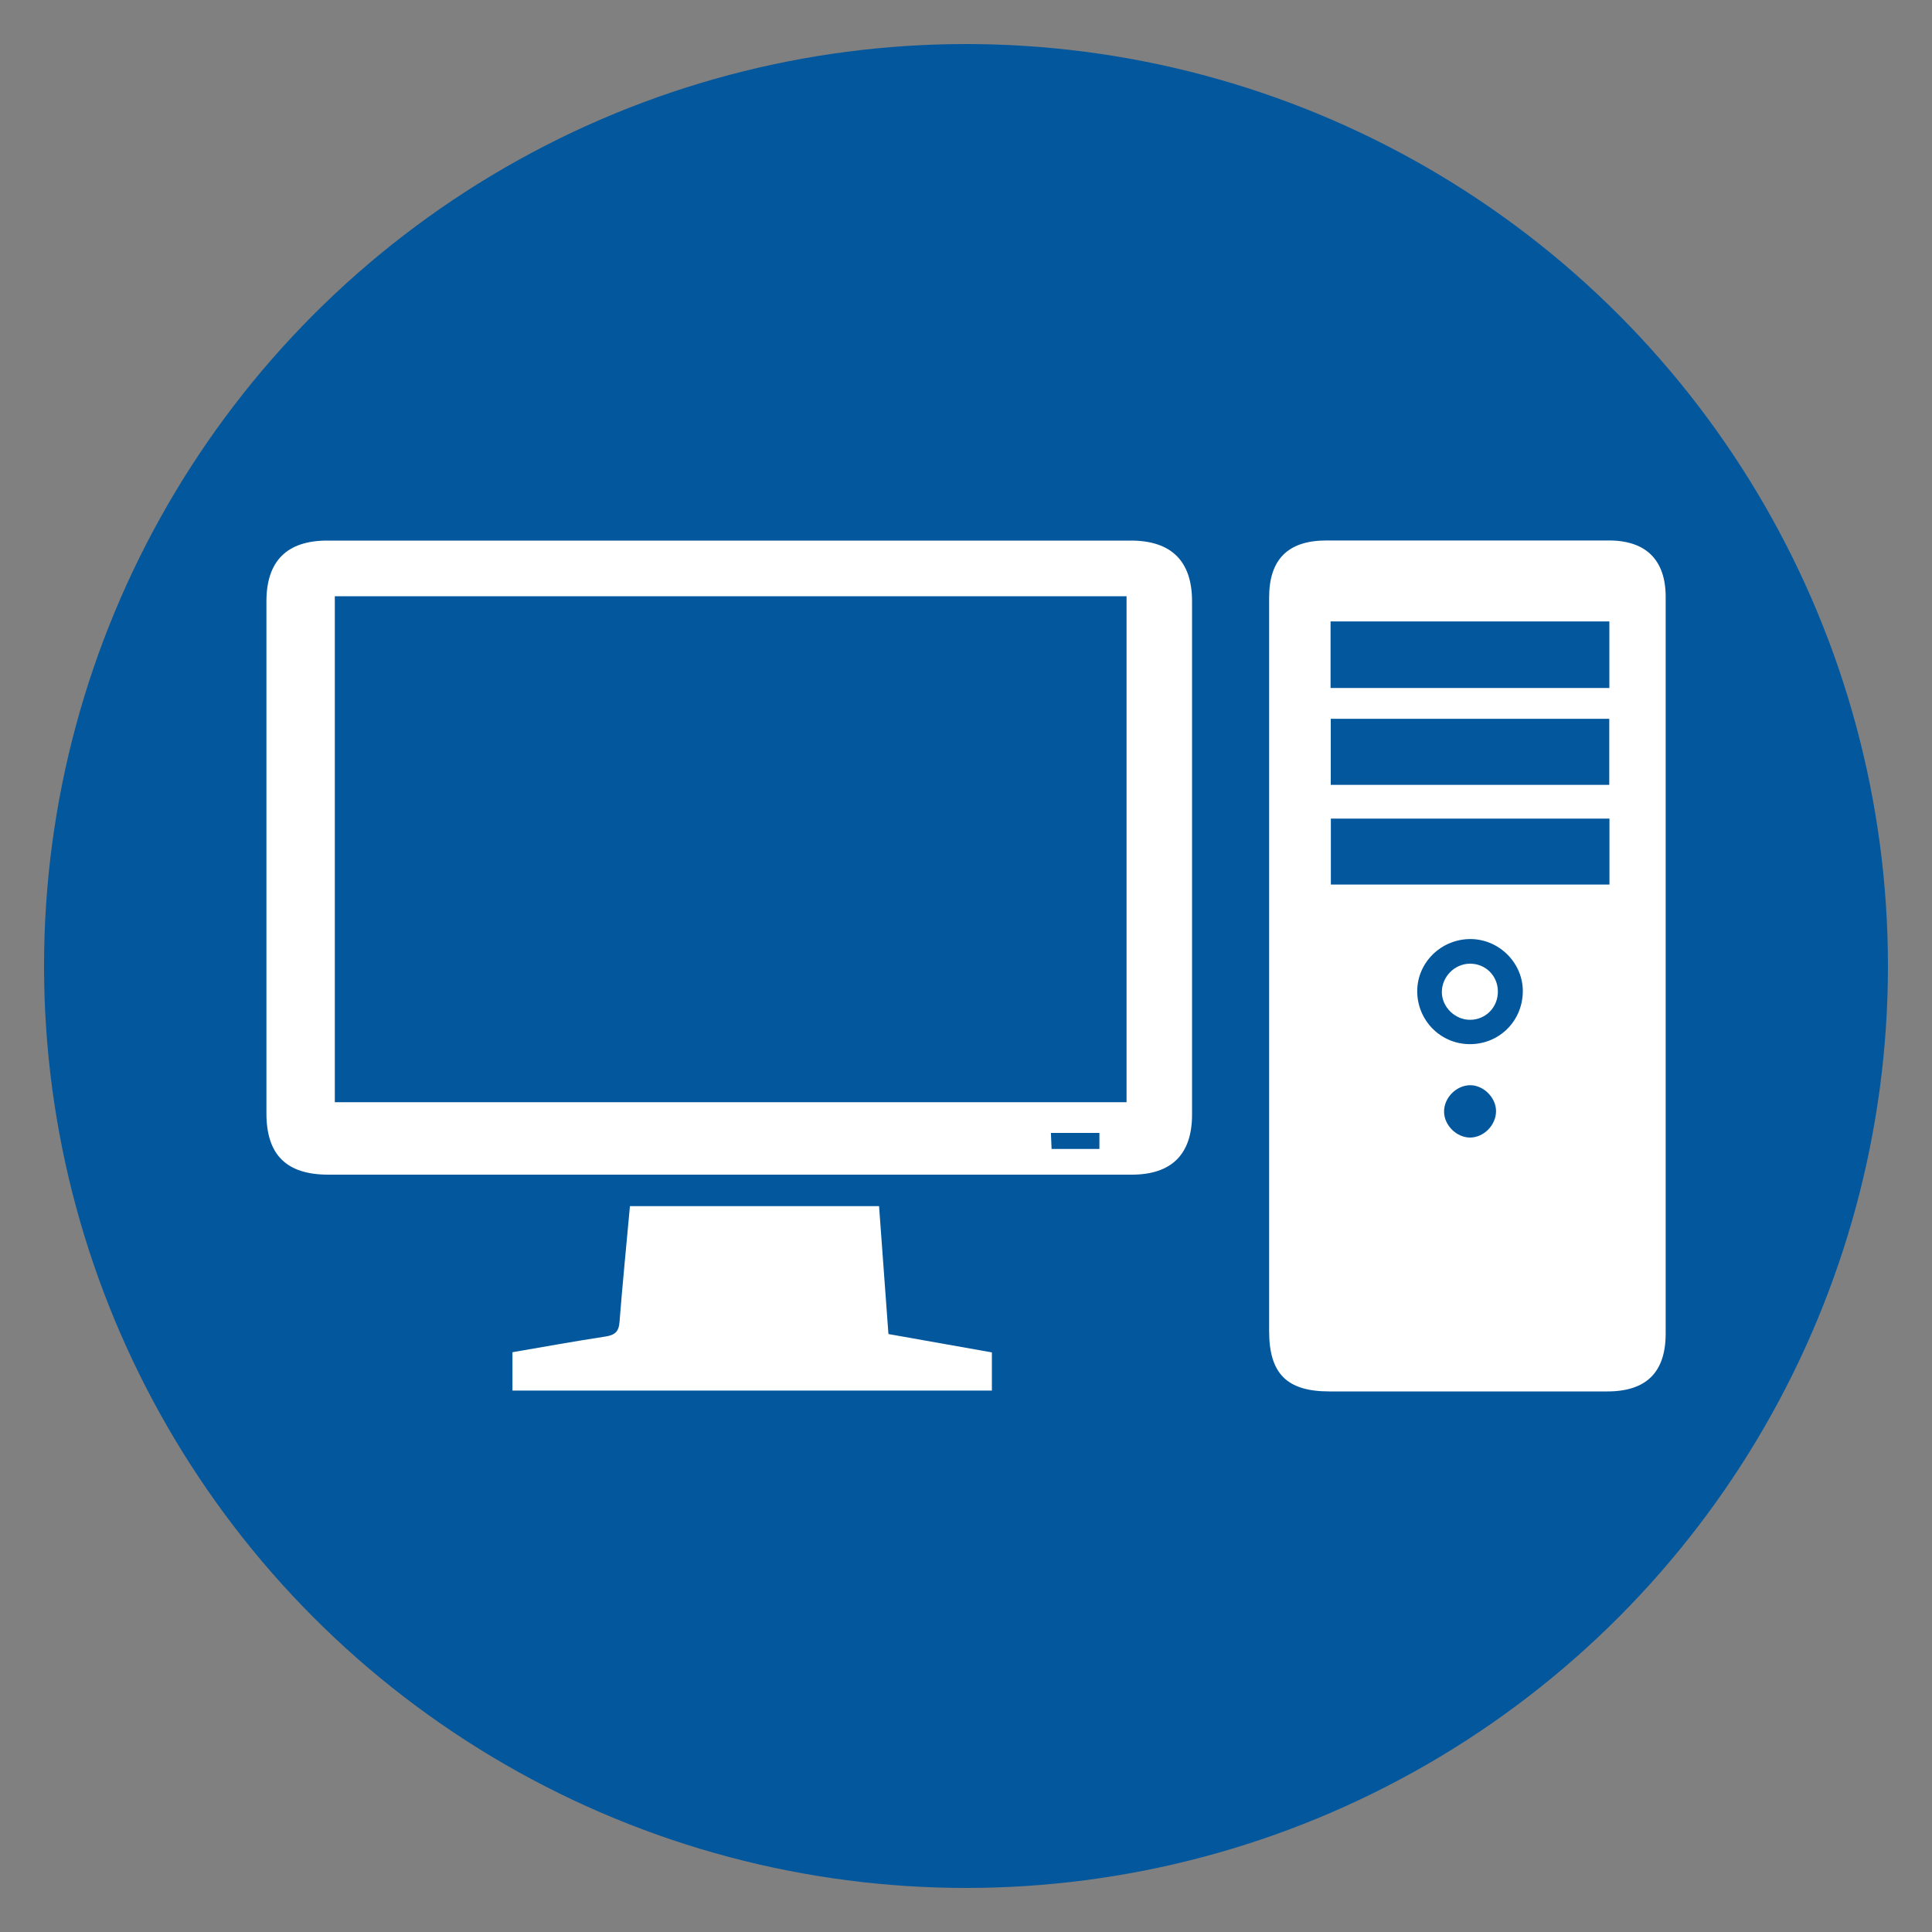
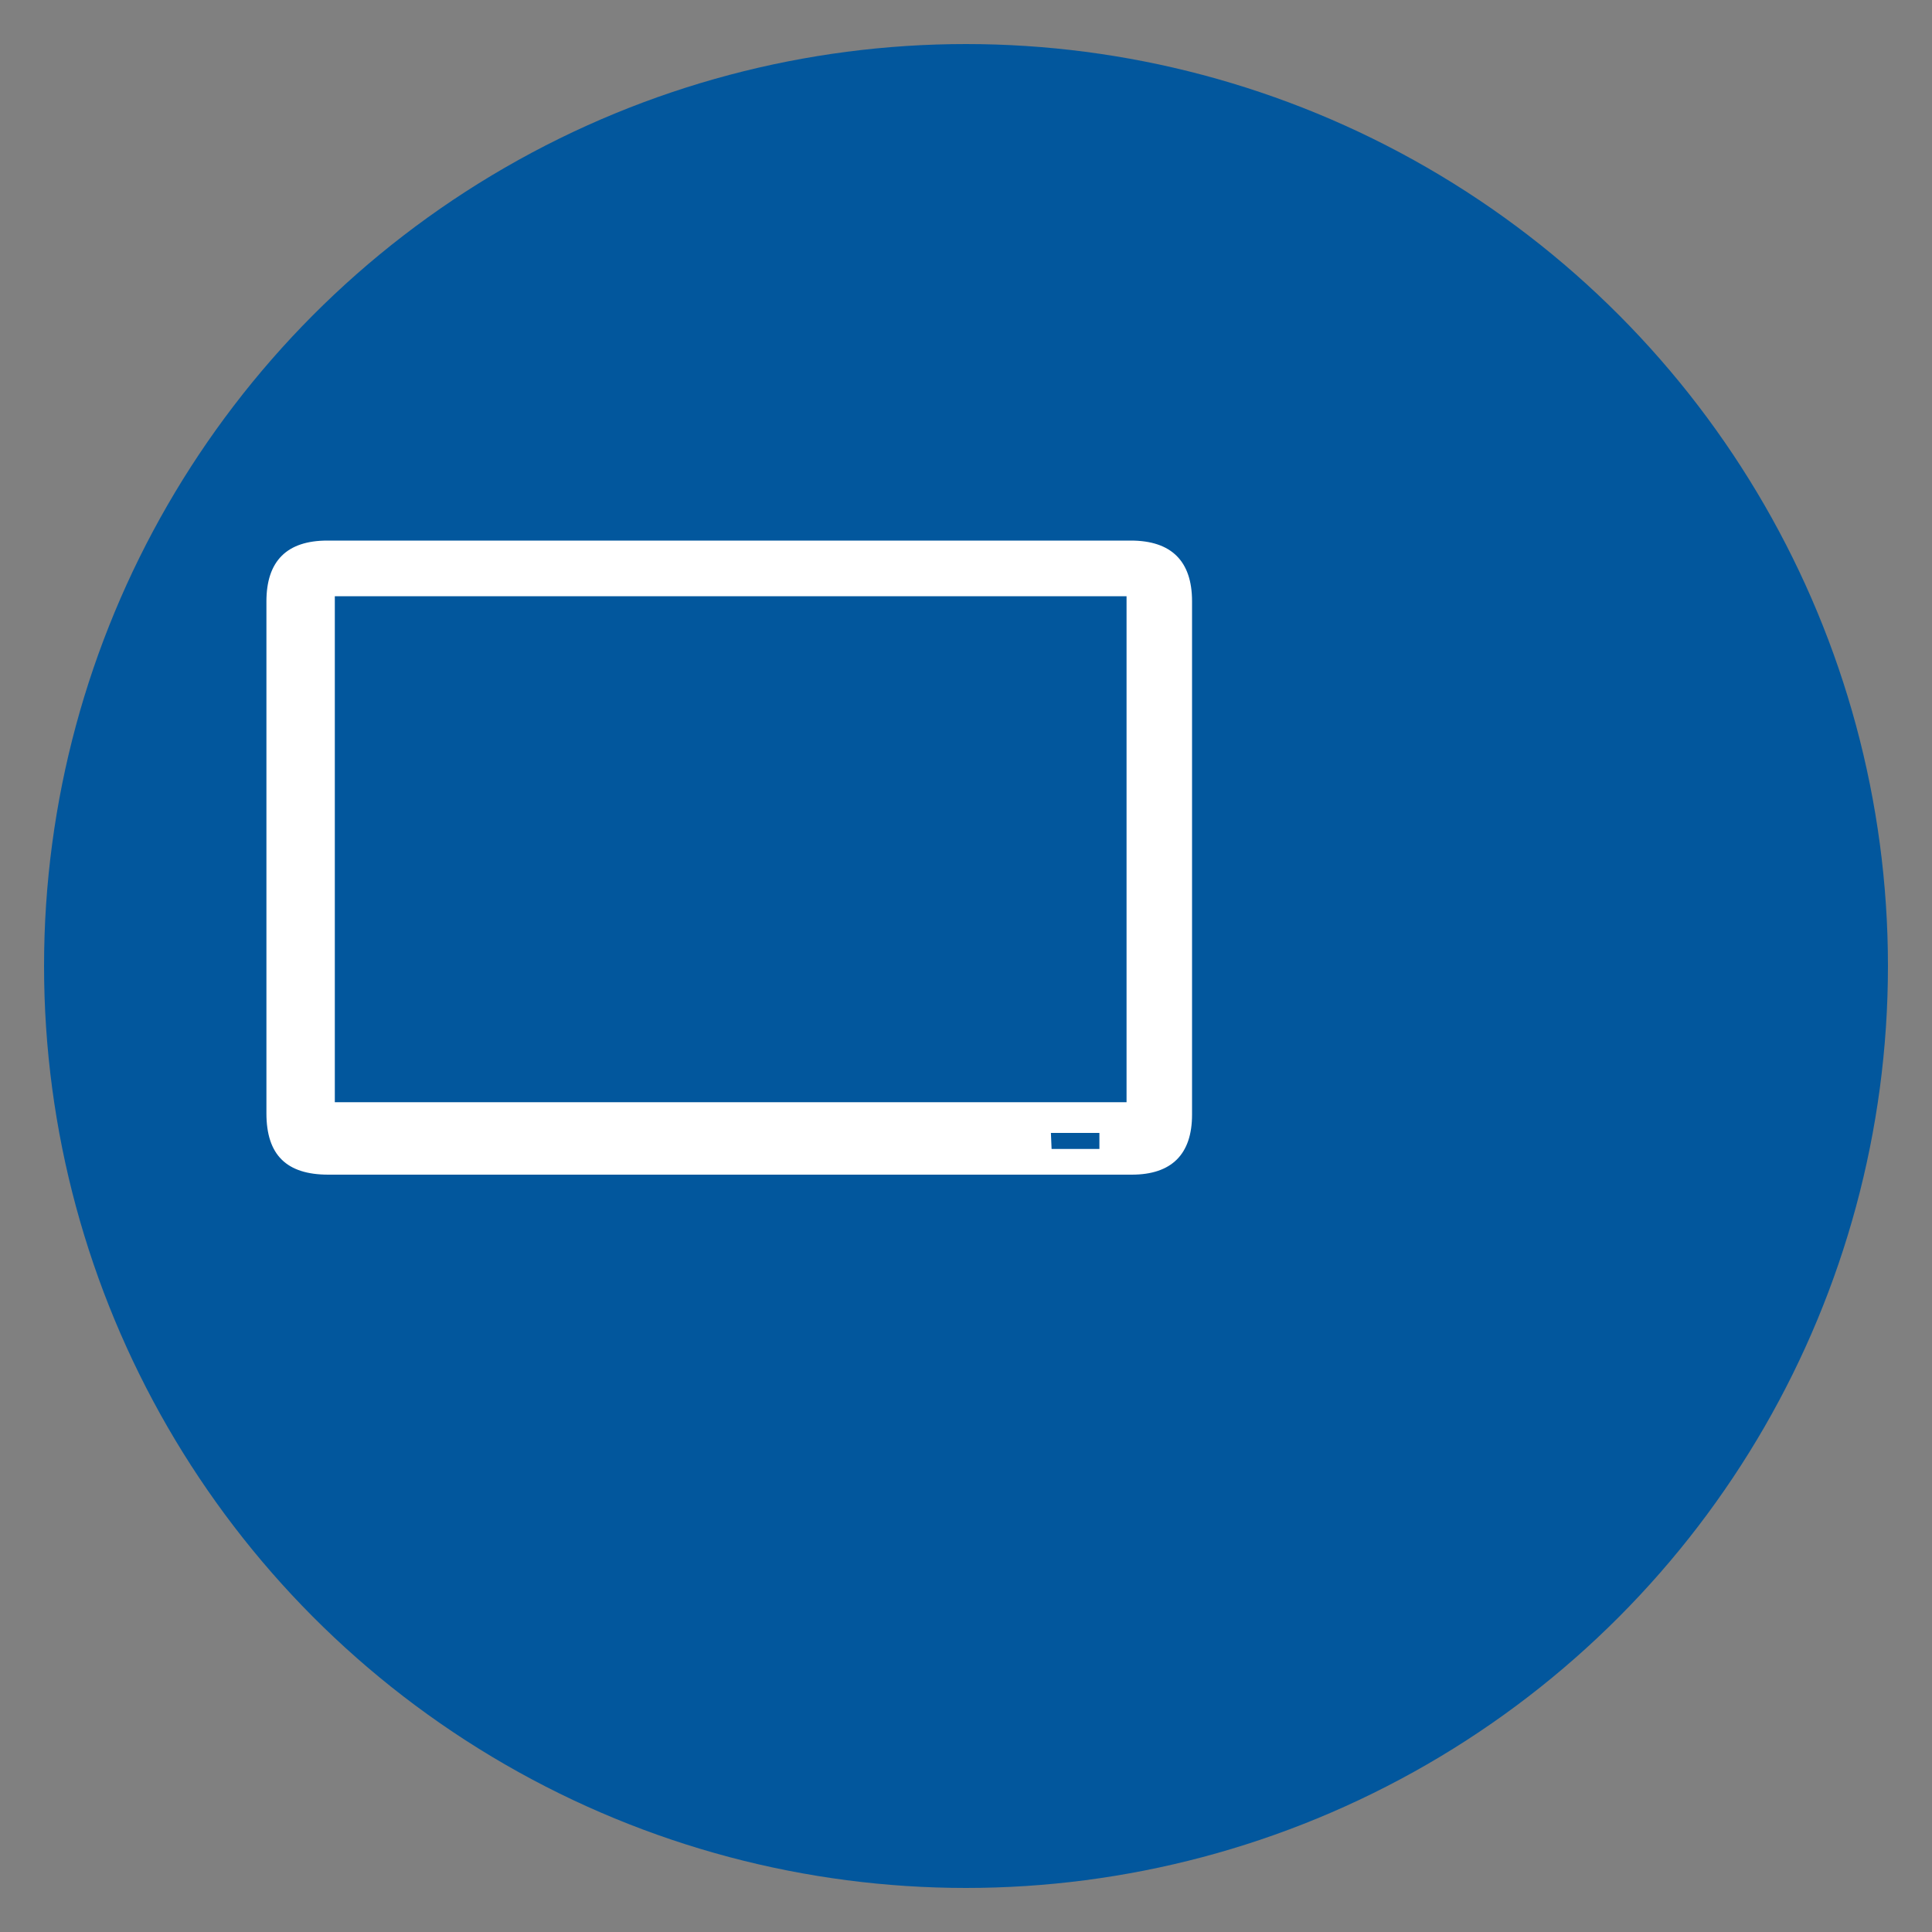
<svg xmlns="http://www.w3.org/2000/svg" version="1.1" id="Capa_1" x="0px" y="0px" viewBox="0 0 200 200" style="enable-background:new 0 0 200 200;" xml:space="preserve">
  <rect x="0" y="0" width="200" height="200" fill="#808080" stroke="none" />
  <style type="text/css">
	.st0{fill:#02579D;}
	.st1{fill:#FFFFFF;}
</style>
  <circle class="st0" cx="100" cy="100" r="95.44" />
  <g>
-     <path class="st1" d="M131.38,99.98c0-12.71,0-25.42,0-38.13c0-3.95,1.96-5.9,5.93-5.9c9.75,0,19.5,0,29.25,0   c3.83,0,5.87,2.02,5.87,5.84c0,25.42,0,50.83,0,76.25c0,4.01-2,6-6.03,6c-9.6,0-19.19,0.01-28.79,0c-4.4,0-6.23-1.85-6.23-6.24   C131.38,125.19,131.38,112.59,131.38,99.98z M137.76,81.25c9.67,0,19.23,0,28.83,0c0-2.35,0-4.61,0-6.84c-9.69,0-19.25,0-28.83,0   C137.76,76.75,137.76,78.98,137.76,81.25z M137.74,71.22c9.71,0,19.27,0,28.86,0c0-2.34,0-4.59,0-6.89c-9.68,0-19.24,0-28.86,0   C137.74,66.63,137.74,68.86,137.74,71.22z M137.77,91.57c9.68,0,19.25,0,28.84,0c0-2.35,0-4.61,0-6.83c-9.69,0-19.25,0-28.84,0   C137.77,87.1,137.77,89.31,137.77,91.57z M152.11,108.09c3.03,0.03,5.46-2.32,5.53-5.37c0.07-2.97-2.4-5.49-5.4-5.51   c-3.03-0.01-5.51,2.4-5.53,5.37C146.7,105.61,149.1,108.06,152.11,108.09z M152.19,112.34c-1.45,0.01-2.74,1.33-2.7,2.78   c0.03,1.39,1.3,2.63,2.68,2.64c1.45,0,2.72-1.31,2.7-2.78C154.84,113.59,153.56,112.34,152.19,112.34z" />
    <path class="st1" d="M75.34,121.6c-13.78,0-27.57,0-41.35,0c-4.34,0-6.41-2.05-6.41-6.35c0-17.66,0-35.33,0-52.99   c0-4.19,2.12-6.3,6.31-6.3c27.72,0,55.44,0,83.17,0c4.19,0,6.34,2.12,6.34,6.28c0,17.72,0,35.43,0,53.15c0,4.1-2.12,6.21-6.24,6.21   C103.22,121.6,89.28,121.6,75.34,121.6z M34.66,114.1c27.4,0,54.67,0,81.96,0c0-17.52,0-34.9,0-52.38c-27.34,0-54.61,0-81.96,0   C34.66,79.22,34.66,96.6,34.66,114.1z M108.86,118.94c1.79,0,3.35,0,4.95,0c0-0.61,0-1.14,0-1.66c-1.72,0-3.32,0-5.02,0   C108.82,117.89,108.84,118.38,108.86,118.94z" />
-     <path class="st1" d="M65.21,124.86c8.66,0,17.12,0,25.79,0c0.32,4.39,0.64,8.74,0.97,13.24c3.55,0.63,7.1,1.26,10.71,1.9   c0,1.33,0,2.58,0,3.95c-16.53,0-33.04,0-49.63,0c0-1.31,0-2.56,0-3.97c3.21-0.55,6.4-1.13,9.61-1.62c0.95-0.15,1.39-0.46,1.47-1.49   C64.44,132.91,64.84,128.95,65.21,124.86z" />
-     <path class="st1" d="M155.06,102.63c0.01,1.63-1.24,2.92-2.85,2.94c-1.58,0.02-2.95-1.32-2.95-2.87c0-1.59,1.31-2.92,2.89-2.94   C153.77,99.74,155.05,101,155.06,102.63z" />
  </g>
</svg>